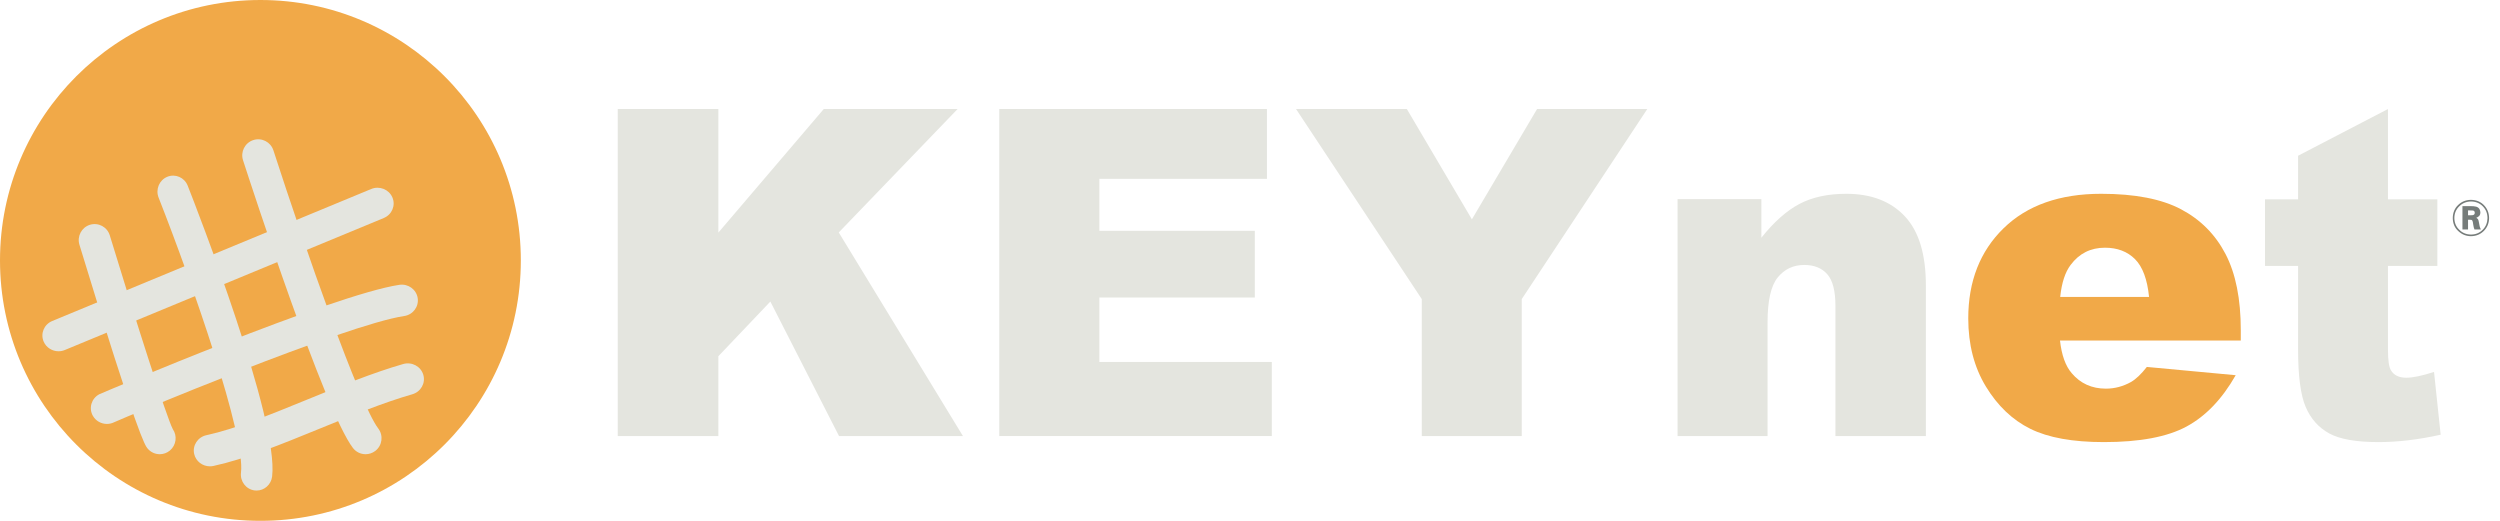
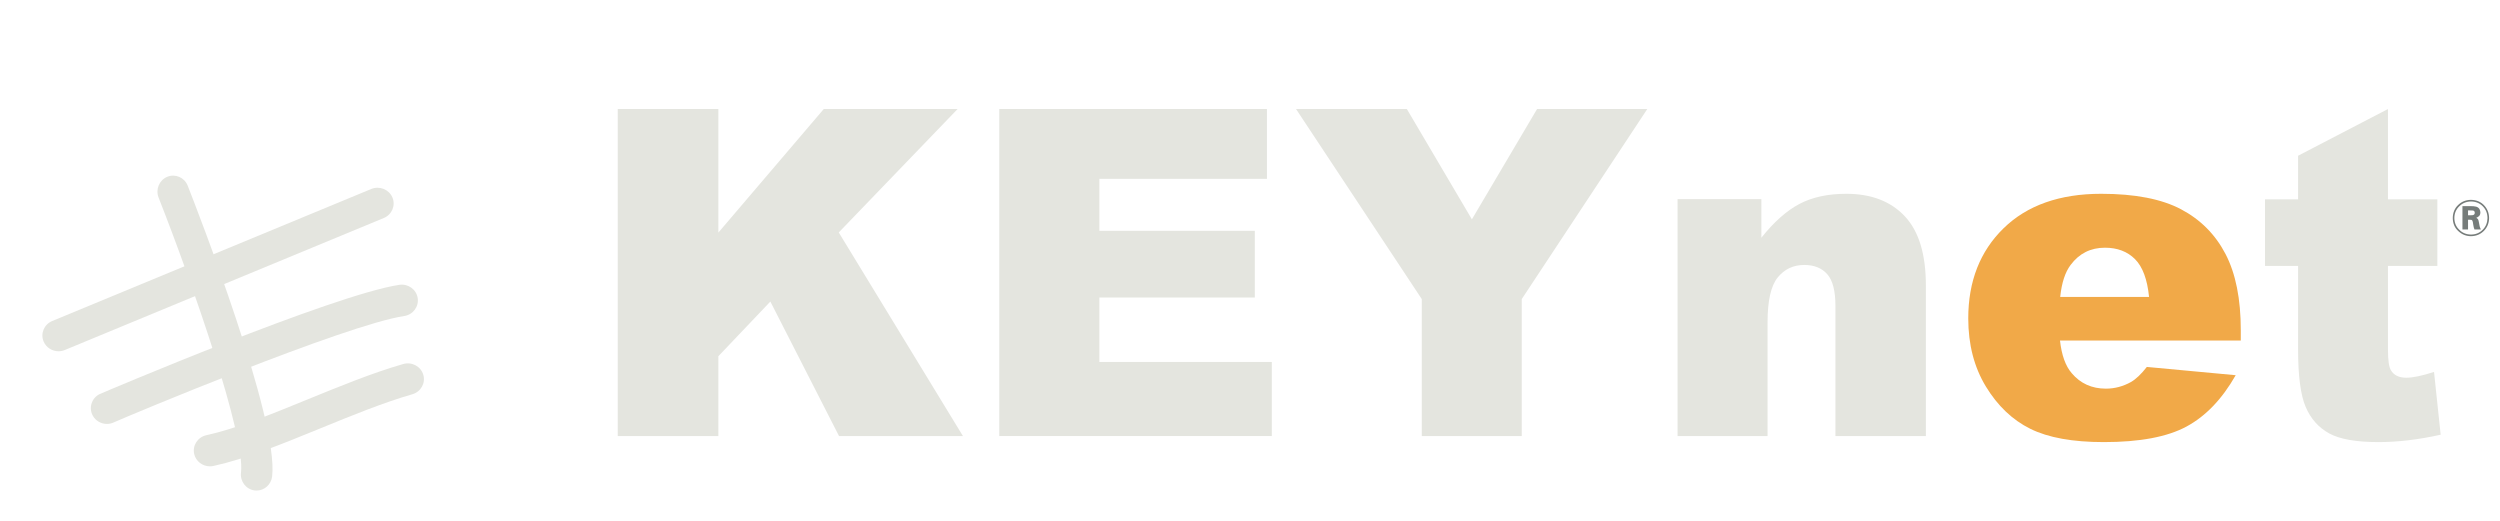
<svg xmlns="http://www.w3.org/2000/svg" width="168px" height="35px" viewBox="0 0 168 35" version="1.1">
  <title>KEYnetlogga_med boll_ljusgrå 20-03</title>
  <desc>Created with Sketch.</desc>
  <g id="Page-1" stroke="none" stroke-width="1" fill="none" fill-rule="evenodd">
    <g id="Key-Webb-Start" transform="translate(-135, -39)">
      <g id="Group-3" transform="translate(135, 28)">
        <g id="KEYnetlogga_med-boll_ljusgrå-20-03" transform="translate(0, 11)">
          <polyline id="Fill-1" fill="#E4E5DF" points="41.512 7.326 48.274 7.326 48.274 15.63 55.357 7.326 64.351 7.326 56.365 15.621 64.709 29.302 56.382 29.302 51.768 20.264 48.274 23.939 48.274 29.302 41.512 29.302 41.512 7.326" />
          <polyline id="Fill-2" fill="#E4E5DF" points="87.093 7.326 94.54 7.326 98.911 14.739 103.291 7.326 110.698 7.326 102.262 20.098 102.262 29.302 95.543 29.302 95.543 20.098 87.093 7.326" />
          <path d="M112.733,13.383 L118.364,13.383 L118.364,15.976 C119.206,14.917 120.058,14.16 120.92,13.705 C121.781,13.251 122.831,13.023 124.07,13.023 C125.744,13.023 127.054,13.525 128,14.53 C128.946,15.534 129.419,17.085 129.419,19.184 L129.419,29.302 L123.341,29.302 L123.341,20.548 C123.341,19.549 123.158,18.842 122.792,18.427 C122.425,18.012 121.91,17.805 121.246,17.805 C120.513,17.805 119.919,18.085 119.463,18.644 C119.008,19.204 118.78,20.208 118.78,21.657 L118.78,29.302 L112.733,29.302 L112.733,13.383" id="Fill-3" fill="#E4E5DF" />
          <path d="M144.417,19.953 C144.298,18.771 143.983,17.924 143.472,17.413 C142.96,16.902 142.288,16.646 141.454,16.646 C140.491,16.646 139.722,17.032 139.146,17.804 C138.779,18.285 138.546,19.001 138.446,19.953 L144.417,19.953 Z M150.581,22.885 L138.432,22.885 C138.541,23.867 138.804,24.598 139.221,25.079 C139.806,25.771 140.571,26.117 141.514,26.117 C142.109,26.117 142.675,25.966 143.211,25.666 C143.539,25.475 143.891,25.139 144.268,24.658 L150.239,25.214 C149.326,26.818 148.224,27.968 146.933,28.664 C145.643,29.361 143.792,29.709 141.38,29.709 C139.285,29.709 137.637,29.411 136.436,28.815 C135.235,28.219 134.24,27.272 133.451,25.974 C132.662,24.676 132.267,23.15 132.267,21.396 C132.267,18.901 133.059,16.882 134.642,15.338 C136.225,13.795 138.412,13.023 141.201,13.023 C143.464,13.023 145.251,13.369 146.561,14.06 C147.871,14.752 148.869,15.754 149.554,17.067 C150.239,18.38 150.581,20.089 150.581,22.193 L150.581,22.885 L150.581,22.885 Z" id="Fill-4" fill="#F1A948" />
          <path d="M160.472,7.326 L160.472,13.395 L163.79,13.395 L163.79,17.872 L160.472,17.872 L160.472,23.524 C160.472,24.203 160.536,24.653 160.665,24.873 C160.862,25.213 161.208,25.383 161.702,25.383 C162.146,25.383 162.768,25.253 163.567,24.993 L164.012,29.213 C162.521,29.544 161.129,29.709 159.836,29.709 C158.335,29.709 157.229,29.514 156.519,29.124 C155.808,28.734 155.282,28.141 154.941,27.346 C154.601,26.551 154.431,25.263 154.431,23.483 L154.431,17.872 L152.209,17.872 L152.209,13.395 L154.431,13.395 L154.431,10.465 L160.472,7.326" id="Fill-5" fill="#E4E5DF" />
          <polyline id="Fill-6" fill="#E4E5DF" points="67.151 7.326 85.139 7.326 85.139 12.018 73.878 12.018 73.878 15.511 84.324 15.511 84.324 19.993 73.878 19.993 73.878 24.325 85.465 24.325 85.465 29.302 67.151 29.302 67.151 7.326" />
-           <path d="M35,17.5 C35,27.165 27.165,35 17.5,35 C7.835,35 0,27.165 0,17.5 C0,7.835 7.835,0 17.5,0 C27.165,0 35,7.835 35,17.5" id="Fill-7" fill="#F1A948" />
          <path d="M14.107,31.337 C13.61,31.337 13.162,31.001 13.049,30.508 C12.919,29.937 13.288,29.371 13.873,29.244 C15.832,28.819 18.194,27.853 20.695,26.83 C22.834,25.956 25.045,25.052 27.096,24.462 C27.672,24.297 28.275,24.617 28.444,25.179 C28.613,25.74 28.285,26.328 27.71,26.494 C25.773,27.05 23.618,27.932 21.534,28.784 C18.941,29.844 16.492,30.845 14.344,31.312 C14.265,31.329 14.186,31.337 14.107,31.337" id="Fill-8" fill="#E4E5DF" />
          <path d="M7.185,28.488 C6.803,28.488 6.432,28.288 6.236,27.934 C5.951,27.42 6.145,26.776 6.668,26.496 C6.781,26.436 22.406,19.799 26.84,19.14 C27.429,19.053 27.98,19.451 28.069,20.03 C28.158,20.609 27.753,21.149 27.163,21.237 C23.233,21.821 8.441,28.021 7.667,28.376 C7.513,28.452 7.348,28.488 7.185,28.488" id="Fill-9" fill="#E4E5DF" />
          <path d="M3.935,23.605 C3.513,23.605 3.112,23.363 2.936,22.961 C2.701,22.423 2.957,21.802 3.508,21.572 C4.359,21.218 24.739,12.786 24.945,12.701 C25.496,12.472 26.133,12.724 26.367,13.262 C26.601,13.8 26.343,14.421 25.792,14.65 C25.586,14.735 5.208,23.166 4.36,23.519 C4.221,23.577 4.077,23.605 3.935,23.605" id="Fill-10" fill="#E4E5DF" />
-           <path d="M24.567,30.523 C24.244,30.523 23.925,30.378 23.714,30.1 C21.813,27.605 16.887,12.485 16.332,10.769 C16.149,10.204 16.457,9.597 17.021,9.413 C17.585,9.23 18.19,9.539 18.373,10.104 C20.509,16.703 24.148,27.125 25.419,28.794 C25.779,29.267 25.689,29.942 25.218,30.303 C25.023,30.451 24.794,30.523 24.567,30.523" id="Fill-11" fill="#E4E5DF" />
          <path d="M17.242,32.965 C17.198,32.965 17.154,32.962 17.109,32.957 C16.532,32.883 16.122,32.346 16.195,31.757 C16.496,29.306 12.958,19.121 10.657,13.277 C10.441,12.726 10.703,12.101 11.243,11.88 C11.783,11.659 12.396,11.926 12.613,12.477 C13.243,14.077 18.753,28.218 18.286,32.024 C18.219,32.568 17.765,32.965 17.242,32.965" id="Fill-12" fill="#E4E5DF" />
-           <path d="M10.736,30.523 C10.429,30.523 10.124,30.391 9.913,30.134 C9.753,29.94 9.268,29.349 5.338,16.447 C5.165,15.88 5.482,15.279 6.045,15.105 C6.609,14.932 7.206,15.25 7.378,15.818 C9.126,21.556 11.192,28.031 11.611,28.836 C11.926,29.29 11.846,29.918 11.415,30.277 C11.216,30.443 10.975,30.523 10.736,30.523" id="Fill-13" fill="#E4E5DF" />
          <path d="M167.16,14.654 C167.153,14.968 167.047,15.228 166.842,15.435 C166.634,15.651 166.368,15.76 166.046,15.762 C165.732,15.757 165.471,15.65 165.263,15.439 C165.047,15.234 164.937,14.971 164.933,14.651 C164.935,14.338 165.044,14.076 165.26,13.865 C165.47,13.653 165.734,13.545 166.053,13.54 C166.377,13.545 166.643,13.654 166.849,13.869 C167.054,14.079 167.158,14.341 167.16,14.654 Z M167.267,14.654 C167.263,14.312 167.149,14.024 166.925,13.79 C166.698,13.555 166.405,13.435 166.045,13.43 C165.707,13.435 165.421,13.549 165.188,13.774 C164.951,14 164.83,14.293 164.826,14.651 C164.83,15.018 164.954,15.31 165.198,15.529 C165.434,15.753 165.715,15.868 166.042,15.872 C166.395,15.868 166.686,15.749 166.915,15.516 C167.143,15.289 167.261,15.001 167.267,14.654 Z M165.852,14.14 L165.966,14.14 C166.121,14.14 166.206,14.146 166.222,14.157 C166.252,14.172 166.273,14.191 166.286,14.216 C166.299,14.244 166.305,14.271 166.305,14.297 C166.305,14.323 166.3,14.348 166.29,14.373 C166.277,14.399 166.259,14.419 166.236,14.435 C166.197,14.458 166.124,14.469 166.017,14.467 L165.852,14.467 L165.852,14.14 Z M165.476,13.852 L165.476,15.422 L165.852,15.422 L165.852,14.765 L165.917,14.765 C165.974,14.763 166.021,14.765 166.058,14.772 C166.092,14.778 166.118,14.792 166.133,14.812 C166.163,14.851 166.185,14.941 166.199,15.083 C166.208,15.15 166.219,15.21 166.233,15.265 C166.245,15.322 166.262,15.374 166.284,15.422 L166.715,15.422 C166.649,15.292 166.605,15.129 166.581,14.932 C166.565,14.836 166.545,14.769 166.521,14.733 C166.493,14.696 166.455,14.664 166.407,14.637 C166.464,14.616 166.523,14.579 166.584,14.527 C166.647,14.474 166.679,14.391 166.682,14.277 C166.682,14.201 166.661,14.126 166.62,14.051 C166.576,13.976 166.504,13.921 166.404,13.889 C166.295,13.862 166.172,13.85 166.034,13.852 L165.476,13.852 L165.476,13.852 Z" id="Fill-14" fill="#767C7A" />
        </g>
      </g>
    </g>
  </g>
</svg>